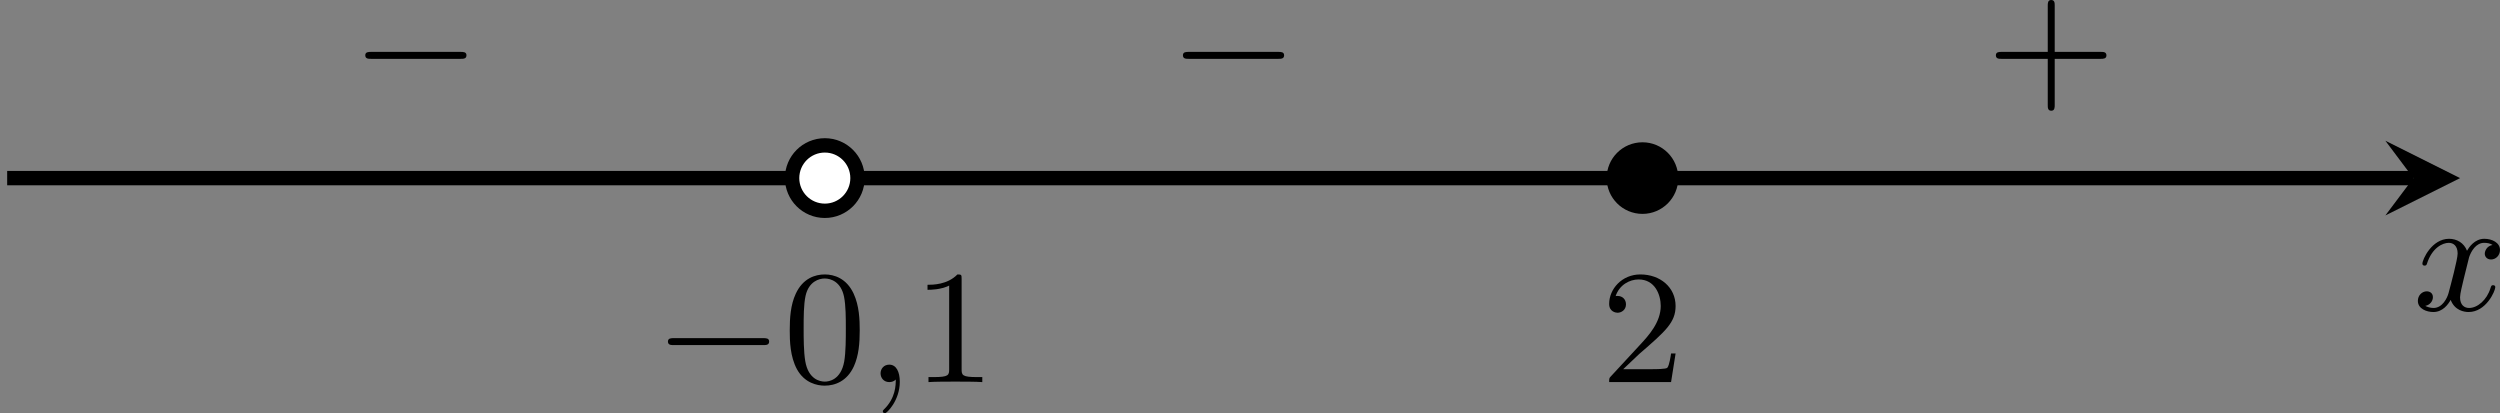
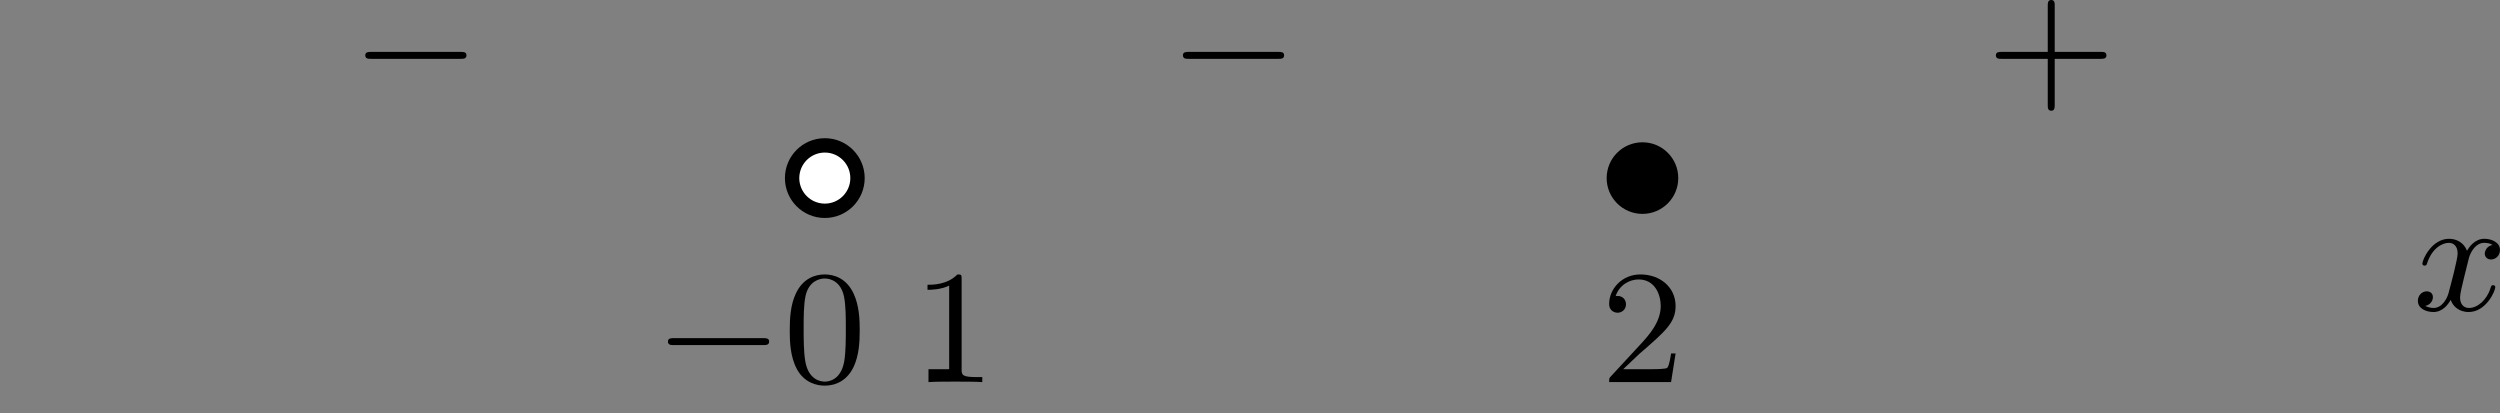
<svg xmlns="http://www.w3.org/2000/svg" xmlns:xlink="http://www.w3.org/1999/xlink" version="1.1" width="277.35pt" height="45.851pt" viewBox="-0 850.708 277.35 45.851">
  <rect x="-0" y="850.708" width="277.35" height="45.851" fill="#808080" stroke="none" />
  <defs>
    <path id="g7-43" d="M6.33-2.053C6.456-2.053 6.644-2.053 6.644-2.242C6.644-2.439 6.474-2.439 6.33-2.439H3.775V-5.003C3.775-5.147 3.775-5.317 3.578-5.317C3.389-5.317 3.389-5.129 3.389-5.003V-2.439H.825C.699-2.439 .511-2.439 .511-2.251C.511-2.053 .681-2.053 .825-2.053H3.389V.511C3.389 .655 3.389 .825 3.587 .825C3.775 .825 3.775 .637 3.775 .511V-2.053H6.33Z" />
    <path id="g7-48" d="M4.241-2.869C4.241-3.47 4.214-4.241 3.9-4.914C3.506-5.756 2.824-5.972 2.304-5.972C1.766-5.972 1.085-5.756 .69-4.896C.403-4.277 .359-3.551 .359-2.869C.359-2.286 .377-1.417 .762-.708C1.184 .054 1.883 .197 2.295 .197C2.878 .197 3.542-.054 3.918-.879C4.187-1.479 4.241-2.152 4.241-2.869ZM2.304-.027C2.035-.027 1.39-.152 1.219-1.166C1.13-1.695 1.13-2.466 1.13-2.977C1.13-3.587 1.13-4.295 1.237-4.788C1.417-5.586 1.991-5.747 2.295-5.747C2.636-5.747 3.201-5.568 3.371-4.734C3.47-4.241 3.47-3.542 3.47-2.977C3.47-2.421 3.47-1.668 3.38-1.139C3.192-.117 2.529-.027 2.304-.027Z" />
-     <path id="g7-49" d="M2.726-5.73C2.726-5.954 2.717-5.972 2.493-5.972C1.937-5.398 1.112-5.398 .834-5.398V-5.12C1.004-5.12 1.551-5.12 2.035-5.353V-.717C2.035-.386 2.008-.278 1.175-.278H.888V0C1.21-.027 2.008-.027 2.376-.027S3.551-.027 3.873 0V-.278H3.587C2.753-.278 2.726-.386 2.726-.717V-5.73Z" />
+     <path id="g7-49" d="M2.726-5.73C2.726-5.954 2.717-5.972 2.493-5.972C1.937-5.398 1.112-5.398 .834-5.398V-5.12C1.004-5.12 1.551-5.12 2.035-5.353V-.717H.888V0C1.21-.027 2.008-.027 2.376-.027S3.551-.027 3.873 0V-.278H3.587C2.753-.278 2.726-.386 2.726-.717V-5.73Z" />
    <path id="g7-50" d="M4.142-1.587H3.891C3.873-1.47 3.802-.941 3.685-.798C3.631-.717 3.013-.717 2.833-.717H1.237L2.125-1.56C3.596-2.833 4.142-3.309 4.142-4.223C4.142-5.254 3.291-5.972 2.188-5.972C1.157-5.972 .457-5.156 .457-4.34C.457-3.891 .843-3.847 .924-3.847C1.121-3.847 1.39-3.99 1.39-4.313C1.39-4.582 1.201-4.779 .924-4.779C.879-4.779 .852-4.779 .816-4.77C1.031-5.407 1.605-5.694 2.089-5.694C3.004-5.694 3.318-4.842 3.318-4.223C3.318-3.309 2.627-2.564 2.197-2.098L.556-.323C.457-.224 .457-.206 .457 0H3.891L4.142-1.587Z" />
    <path id="g2-0" d="M6.052-2.053C6.214-2.053 6.384-2.053 6.384-2.251C6.384-2.439 6.205-2.439 6.052-2.439H1.103C.95-2.439 .771-2.439 .771-2.251C.771-2.053 .941-2.053 1.103-2.053H6.052Z" />
-     <path id="g4-59" d="M1.632-.143C1.632 .152 1.632 .888 .968 1.524C.915 1.578 .915 1.587 .915 1.623C.915 1.686 .977 1.731 1.031 1.731C1.13 1.731 1.856 1.031 1.856-.018C1.856-.574 1.659-.968 1.273-.968C.968-.968 .789-.735 .789-.484S.968 0 1.273 0C1.408 0 1.542-.045 1.632-.143Z" />
    <path id="g4-120" d="M4.411-3.622C4.08-3.56 3.981-3.273 3.981-3.138C3.981-2.968 4.107-2.815 4.331-2.815C4.582-2.815 4.824-3.031 4.824-3.344C4.824-3.757 4.376-3.963 3.954-3.963C3.416-3.963 3.102-3.488 2.995-3.3C2.824-3.739 2.43-3.963 2-3.963C1.04-3.963 .52-2.815 .52-2.582C.52-2.502 .583-2.475 .646-2.475C.726-2.475 .753-2.52 .771-2.573C1.049-3.461 1.641-3.739 1.982-3.739C2.242-3.739 2.475-3.569 2.475-3.147C2.475-2.824 2.089-1.39 1.973-.959C1.901-.681 1.632-.126 1.139-.126C.959-.126 .771-.188 .681-.242C.924-.287 1.103-.493 1.103-.726C1.103-.95 .933-1.049 .762-1.049C.502-1.049 .269-.825 .269-.52C.269-.081 .753 .099 1.13 .099C1.65 .099 1.955-.332 2.089-.574C2.313 .018 2.842 .099 3.084 .099C4.053 .099 4.564-1.067 4.564-1.282C4.564-1.327 4.537-1.39 4.447-1.39C4.349-1.39 4.34-1.354 4.295-1.219C4.098-.574 3.578-.126 3.111-.126C2.851-.126 2.609-.287 2.609-.717C2.609-.915 2.735-1.408 2.815-1.748C2.851-1.91 3.093-2.878 3.111-2.941C3.219-3.264 3.488-3.739 3.945-3.739C4.107-3.739 4.277-3.712 4.411-3.622Z" />
  </defs>
  <g id="page5" transform="matrix(2 0 0 2 0 0)">
-     <path d="M.398 435.234H133.871" stroke="#000" fill="none" stroke-width=".797" />
-     <path d="M136.461 435.234L132.316 433.16L133.871 435.234L132.316 437.305" />
    <g transform="matrix(1 0 0 1 42.743 7.33)">
      <use x="91.107" y="435.233" xlink:href="#g4-120" />
    </g>
    <path d="M47.566 435.234C47.566 434.23 46.754 433.418 45.754 433.418C44.75 433.418 43.938 434.23 43.938 435.234C43.938 436.234 44.75 437.047 45.754 437.047C46.754 437.047 47.566 436.234 47.566 435.234Z" fill="#fff" />
    <path d="M47.566 435.234C47.566 434.23 46.754 433.418 45.754 433.418C44.75 433.418 43.938 434.23 43.938 435.234C43.938 436.234 44.75 437.047 45.754 437.047C46.754 437.047 47.566 436.234 47.566 435.234Z" stroke="#000" fill="none" stroke-width=".797" stroke-miterlimit="10" />
    <g transform="matrix(1 0 0 1 -54.827 11.316)">
      <use x="91.107" y="435.233" xlink:href="#g2-0" />
      <use x="98.275" y="435.233" xlink:href="#g7-48" />
      <use x="102.883" y="435.233" xlink:href="#g4-59" />
      <use x="105.442" y="435.233" xlink:href="#g7-49" />
    </g>
    <path d="M92.695 435.234C92.695 434.355 91.984 433.645 91.109 433.645C90.23 433.645 89.52 434.355 89.52 435.234C89.52 436.109 90.23 436.82 91.109 436.82C91.984 436.82 92.695 436.109 92.695 435.234Z" />
    <path d="M92.695 435.234C92.695 434.355 91.984 433.645 91.109 433.645C90.23 433.645 89.52 434.355 89.52 435.234C89.52 436.109 90.23 436.82 91.109 436.82C91.984 436.82 92.695 436.109 92.695 435.234Z" stroke="#000" fill="none" stroke-width=".797" stroke-miterlimit="10" />
    <g transform="matrix(1 0 0 1 -2.304 11.316)">
      <use x="91.107" y="435.233" xlink:href="#g7-50" />
    </g>
    <g transform="matrix(1 0 0 1 -26.261 -4.562)">
      <use x="91.107" y="435.233" xlink:href="#g2-0" />
    </g>
    <g transform="matrix(1 0 0 1 -71.616 -4.562)">
      <use x="91.107" y="435.233" xlink:href="#g2-0" />
    </g>
    <g transform="matrix(1 0 0 1 19.093 -4.562)">
      <use x="91.107" y="435.233" xlink:href="#g7-43" />
    </g>
  </g>
</svg>